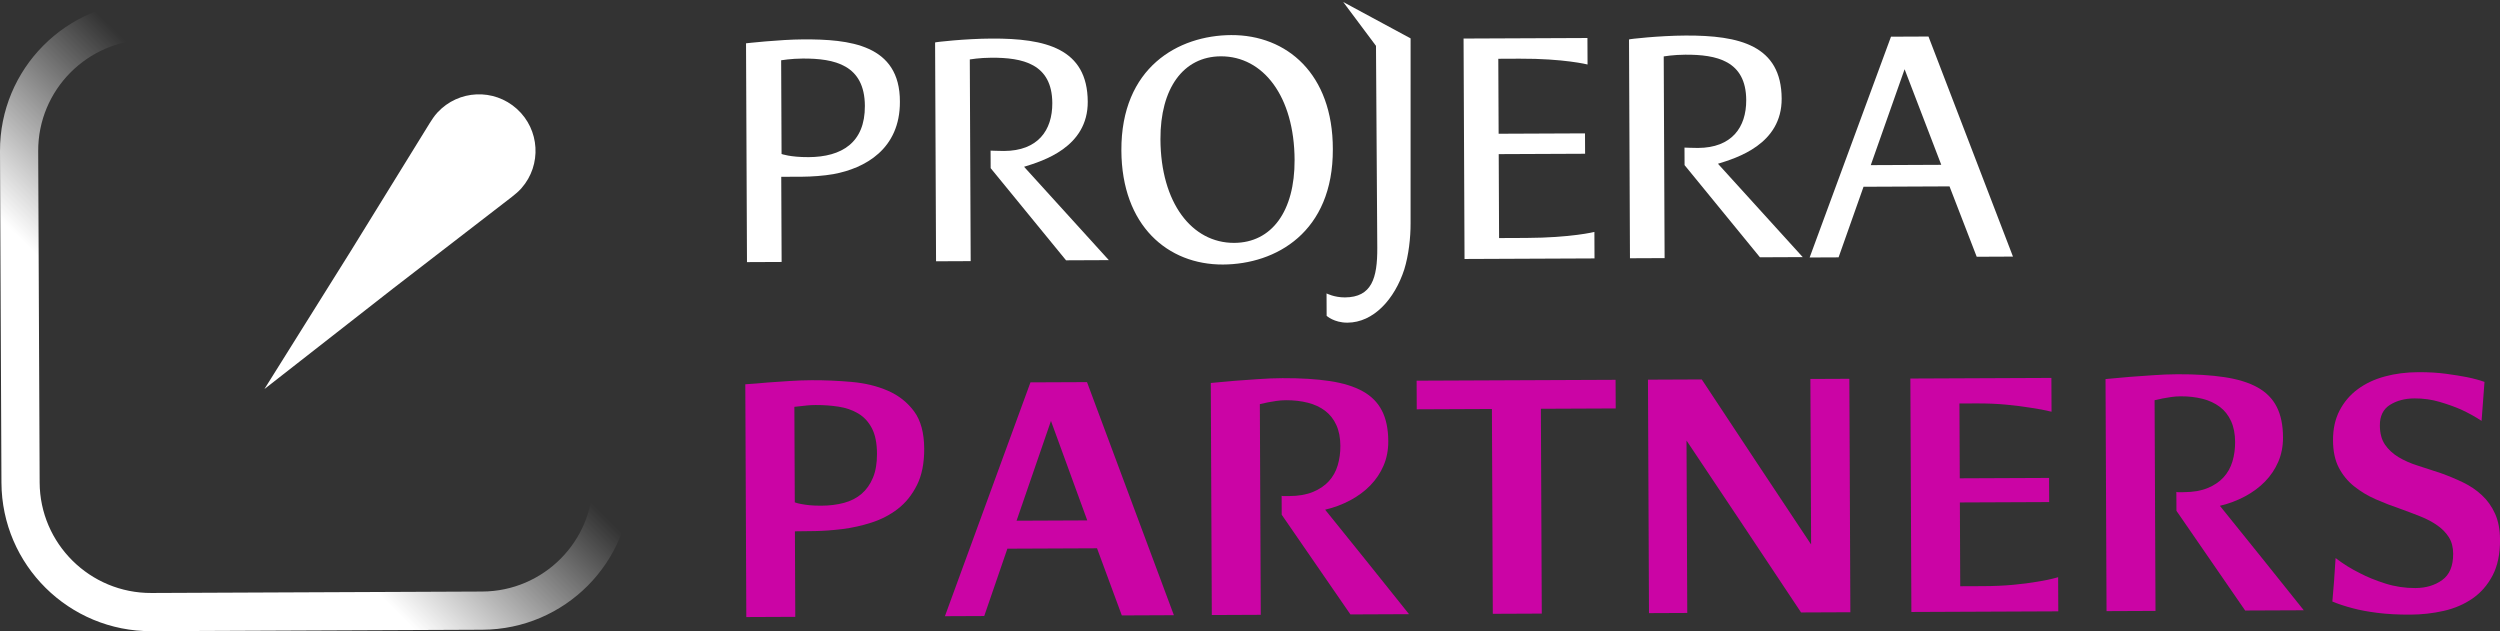
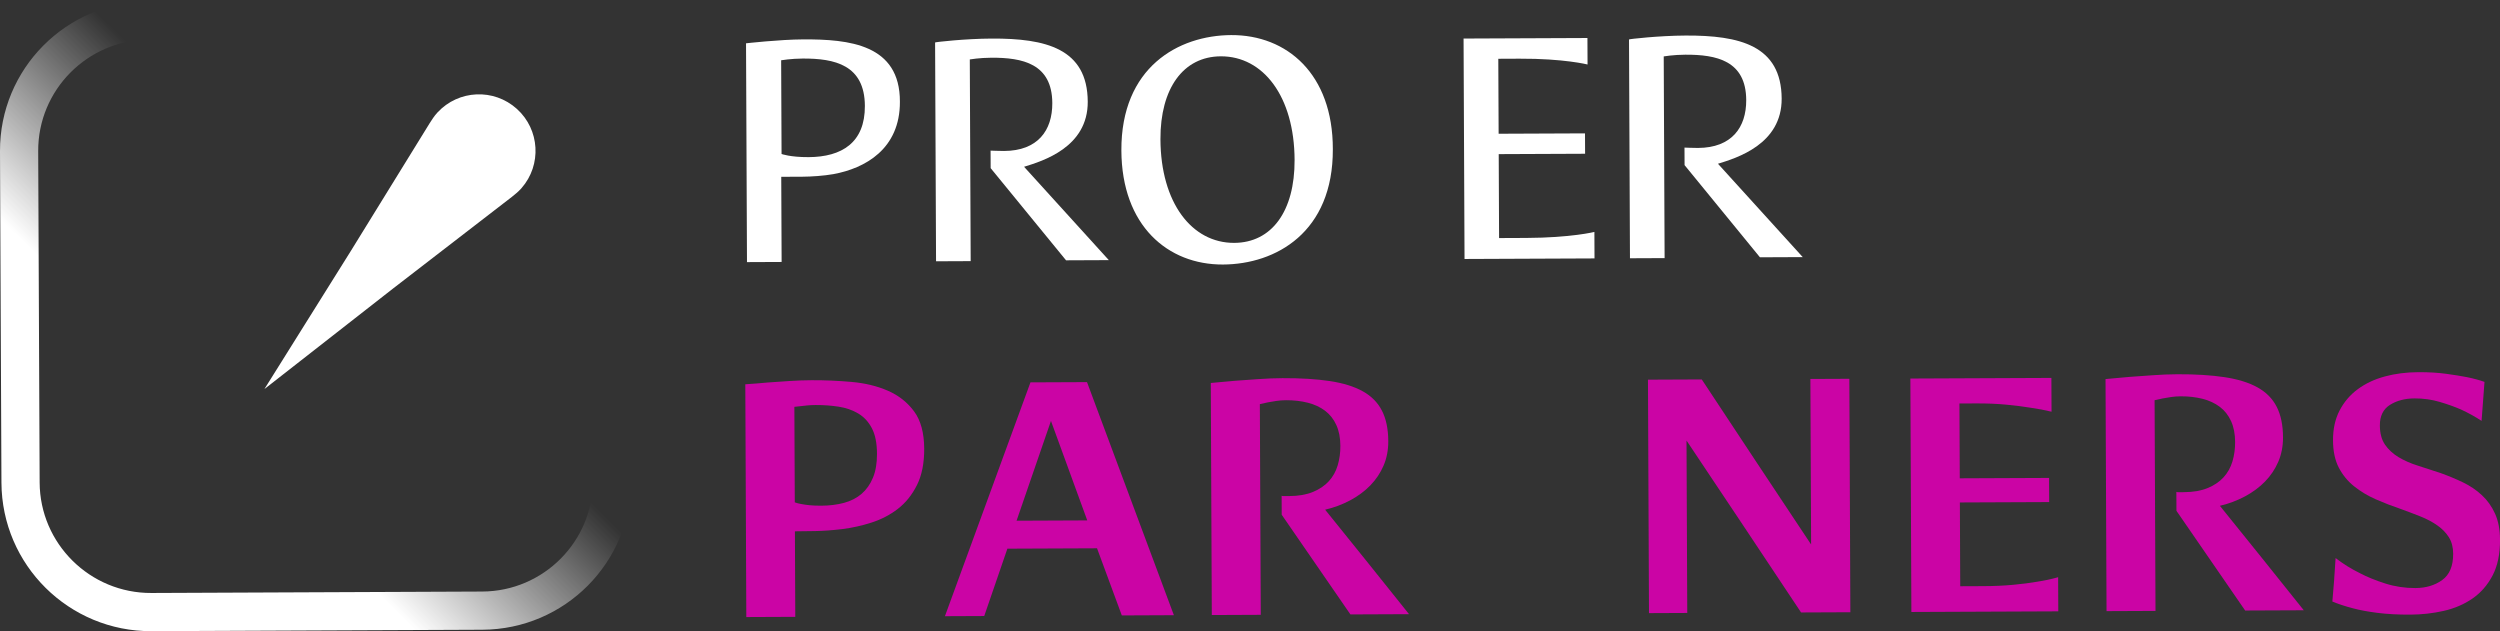
<svg xmlns="http://www.w3.org/2000/svg" id="Layer_1" viewBox="0 0 643.733 162.525">
  <rect x="0" y="0" width="643.733" height="162.525" fill="#333333" stroke="none" />
  <defs>
    <linearGradient id="linear-gradient" x1="168.083" y1="8.392" x2="28.452" y2="148.023" gradientTransform="translate(-17.345 3.484) rotate(-.25)" gradientUnits="userSpaceOnUse">
      <stop offset=".42" stop-color="#fff" stop-opacity="0" />
      <stop offset=".7" stop-color="#fff" />
    </linearGradient>
  </defs>
  <path d="M123.543,9.835c15.797-.069,28.705,12.695,28.774,28.452l.372,85.328c.069,15.758-12.727,28.635-28.524,28.703l-85.183.372c-15.797.069-28.706-12.696-28.774-28.454l-.372-85.328c-.069-15.757,12.728-28.633,28.525-28.702l85.183-.372M123.5,0L38.317.372C17.062.465-.092,17.737,0,38.951l.372,85.328c.093,21.215,17.396,38.338,38.652,38.245l85.183-.372c21.254-.093,38.408-17.366,38.316-38.581l-.372-85.328C162.059,17.03,144.754-.092,123.5,0h0Z" fill="url(#linear-gradient)" />
  <g>
    <path d="M197.769,98.485c1.716-.125,3.565-.252,5.548-.379,1.982-.127,3.861-.195,5.637-.203,3.434-.015,6.882.133,10.346.443,3.464.311,6.576,1.066,9.333,2.268,2.758,1.201,5,2.967,6.727,5.298,1.727,2.331,2.599,5.538,2.617,9.623.016,3.729-.606,6.854-1.868,9.375-1.262,2.521-2.896,4.556-4.901,6.104s-4.265,2.727-6.777,3.537c-2.512.81-5.011,1.368-7.495,1.675-2.485.307-4.808.479-6.968.519-2.161.039-3.921.062-5.283.067l.096,22.02-12.608.055-.261-59.934c1.953-.127,3.905-.283,5.858-.47ZM206.341,129.791c.592.116,1.303.216,2.131.302.83.084,1.836.125,3.02.12,2.131-.009,4.083-.255,5.857-.735,1.774-.481,3.28-1.257,4.519-2.328,1.238-1.071,2.209-2.452,2.912-4.142.703-1.69,1.049-3.749,1.039-6.176-.012-2.723-.451-4.911-1.316-6.565-.866-1.653-2.04-2.921-3.524-3.803-1.483-.881-3.173-1.466-5.069-1.753-1.896-.288-3.85-.427-5.862-.418-.77.003-1.479.036-2.13.098s-1.212.124-1.686.185c-.592.062-1.154.124-1.687.185l.107,24.595c.474.175,1.038.321,1.689.436Z" fill="#cb04a5" />
    <path d="M279.896,98.394l22.371,60.014-13.408.059-6.38-17.287-23.085.101-5.961,17.341-10.123.044,22.024-60.208,14.562-.063ZM270.616,108.378l-8.856,25.699,18.202-.079-9.346-25.62Z" fill="#cb04a5" />
    <path d="M317.981,98.05c1.834-.126,3.832-.268,5.992-.426,2.16-.157,4.246-.241,6.259-.25,4.676-.02,8.732.229,12.167.747,3.436.518,6.266,1.393,8.491,2.626s3.875,2.899,4.95,4.995c1.075,2.097,1.619,4.714,1.632,7.851.01,2.309-.396,4.412-1.216,6.31-.82,1.898-1.953,3.59-3.396,5.076-1.443,1.486-3.169,2.767-5.177,3.841-2.008,1.074-4.165,1.882-6.471,2.425,3.63,4.483,7.231,8.951,10.802,13.405,3.571,4.454,7.172,8.951,10.802,13.494l-15.094.066-17.693-25.673-.021-4.883c.119.059.296.087.533.086l1.421-.006c2.368-.01,4.394-.359,6.078-1.047,1.684-.688,3.057-1.612,4.117-2.771,1.06-1.159,1.824-2.523,2.291-4.094s.696-3.244.688-5.02c-.009-2.072-.357-3.861-1.045-5.367-.687-1.507-1.654-2.73-2.902-3.672-1.247-.941-2.729-1.631-4.448-2.067-1.718-.437-3.584-.65-5.597-.642-.888.004-1.731.067-2.53.189-.799.122-1.523.244-2.174.365-.709.181-1.39.332-2.04.453l.236,54.251-12.608.055-.261-59.756c2.012-.187,4.083-.373,6.213-.56Z" fill="#cb04a5" />
-     <path d="M364.801,105.393l-.032-7.37,51.231-.223.032,7.37-19.267.084.23,52.741-12.608.055-.23-52.741-19.356.084Z" fill="#cb04a5" />
    <path d="M438.193,97.703c4.708,7.143,9.4,14.24,14.078,21.293,4.678,7.053,9.37,14.121,14.077,21.204l-.186-42.619,10.033-.044.262,60.111-12.697.055c-4.946-7.437-9.861-14.83-14.748-22.178-4.886-7.348-9.801-14.711-14.747-22.089l.193,44.395-9.856.043-.262-60.111,13.852-.061Z" fill="#cb04a5" />
    <path d="M528.22,97.311l.038,8.701c-1.659-.407-3.496-.754-5.51-1.042-1.718-.289-3.761-.546-6.13-.772-2.368-.226-4.944-.333-7.726-.322l-4.351.019.084,19.268,22.997-.1.027,6.215-22.997.1.094,21.576,5.949-.026c2.782-.012,5.341-.127,7.679-.344,2.337-.217,4.363-.478,6.079-.782,2.011-.305,3.845-.697,5.5-1.178l.039,8.791-37.825.165-.262-60.111,36.315-.158Z" fill="#cb04a5" />
    <path d="M548.37,97.045c1.834-.126,3.832-.269,5.992-.426s4.246-.241,6.259-.25c4.676-.021,8.731.229,12.167.747,3.436.518,6.266,1.393,8.491,2.626s3.875,2.898,4.95,4.995,1.619,4.714,1.632,7.851c.01,2.309-.396,4.412-1.216,6.31s-1.953,3.59-3.396,5.076c-1.443,1.486-3.169,2.767-5.177,3.841-2.008,1.074-4.165,1.882-6.471,2.425,3.63,4.483,7.231,8.952,10.802,13.406,3.571,4.454,7.172,8.951,10.803,13.494l-15.095.065-17.692-25.673-.021-4.883c.119.059.296.088.533.087l1.421-.006c2.368-.01,4.394-.359,6.077-1.047,1.684-.688,3.057-1.612,4.117-2.771,1.06-1.159,1.824-2.524,2.291-4.094.467-1.571.696-3.244.688-5.02-.009-2.072-.357-3.861-1.045-5.367-.687-1.507-1.654-2.73-2.902-3.672-1.247-.941-2.729-1.631-4.448-2.067-1.718-.436-3.584-.65-5.597-.642-.888.004-1.731.067-2.53.189-.799.122-1.523.243-2.174.364-.709.181-1.39.332-2.04.453l.236,54.251-12.608.055-.261-59.756c2.012-.187,4.083-.373,6.213-.56Z" fill="#cb04a5" />
    <path d="M601.024,149.292c.14-1.835.265-3.701.375-5.595,1.9,1.471,3.978,2.764,6.232,3.879,1.898.998,4.093,1.891,6.583,2.68,2.489.789,5.066,1.177,7.729,1.165,2.723-.012,5.028-.703,6.917-2.073,1.888-1.37,2.826-3.623,2.812-6.76-.007-1.657-.369-3.062-1.084-4.213-.715-1.151-1.697-2.168-2.943-3.051-1.247-.882-2.671-1.646-4.272-2.29-1.601-.644-3.291-1.288-5.069-1.931-2.252-.759-4.417-1.594-6.492-2.502-2.076-.908-3.945-2.024-5.609-3.349-1.663-1.325-2.987-2.932-3.972-4.821-.985-1.891-1.483-4.226-1.496-7.008-.013-2.96.553-5.537,1.698-7.733,1.145-2.195,2.705-4.022,4.682-5.481,1.977-1.459,4.295-2.549,6.956-3.271,2.661-.722,5.53-1.089,8.608-1.103,2.664-.012,5.047.126,7.15.413,2.102.287,3.894.575,5.375.864,1.718.348,3.229.755,4.534,1.224l-.755,10.037c-1.603-1.059-3.354-2.027-5.251-2.907-1.601-.704-3.439-1.362-5.514-1.974-2.074-.613-4.236-.914-6.485-.904-2.486.011-4.6.567-6.341,1.67-1.742,1.103-2.607,2.868-2.596,5.295.009,2.012.445,3.653,1.309,4.922s2.023,2.344,3.477,3.226c1.454.882,3.114,1.615,4.982,2.198,1.867.584,3.838,1.227,5.913,1.928,1.957.702,3.854,1.493,5.693,2.373,1.839.879,3.472,1.982,4.898,3.308,1.426,1.325,2.558,2.918,3.395,4.779.837,1.861,1.261,4.094,1.272,6.699.016,3.67-.622,6.736-1.913,9.198-1.292,2.462-3.015,4.438-5.168,5.928-2.154,1.489-4.621,2.551-7.4,3.184-2.78.634-5.649.957-8.609.97-3.137.014-5.949-.137-8.437-.452-2.488-.315-4.591-.705-6.31-1.171-2.015-.524-3.793-1.108-5.335-1.752.169-1.895.324-3.76.464-5.596Z" fill="#cb04a5" />
  </g>
  <g>
    <path d="M206.782,10.143c-5.981.026-14.685,1.009-14.685,1.009l.246,56.341,8.919-.039-.096-21.927s3.882-.017,5.455-.024c2.308-.01,5.561-.236,7.972-.665,8.175-1.503,17.179-6.476,17.125-18.645.041-14.795-13.08-16.103-24.937-16.051ZM208.174,40.461c-4.722.021-6.928-.811-6.928-.811l-.105-24.131s2.621-.432,5.557-.444c8.183-.036,15.955,1.609,16.001,12.207.041,9.443-5.922,13.142-14.525,13.18Z" fill="#fff" />
    <path d="M280.087,26.19c-.06-13.743-10.878-16.319-24.727-16.259-6.821.03-14.58.903-14.58,1.008l.246,56.341,8.917-.039-.227-51.935s2.518-.431,5.56-.444c7.974-.035,15.641,1.507,15.685,11.683.031,7.029-3.722,12.293-12.43,12.331-1.051.005-3.464-.091-3.464-.091l.02,4.512,19.41,23.733,11.017-.048-21.823-24.036c4.818-1.49,16.449-5.004,16.397-16.757Z" fill="#fff" />
    <path d="M317.05,9.033c-13.639.059-28.396,8.307-28.303,29.713.085,19.411,11.983,29.429,26.149,29.367,13.636-.059,28.395-8.304,28.301-29.71.022-19.409-11.879-29.432-26.148-29.369ZM317.809,62.54c-10.913.048-18.931-10.305-19.002-26.672-.057-13.116,5.887-21.324,15.539-21.366,10.913-.048,18.931,10.302,19.002,26.671.058,13.22-5.888,21.325-15.539,21.367Z" fill="#fff" />
    <path d="M386.003,61.298l-.094-21.612,22.241-.097-.023-5.248-22.241.097-.084-19.303,5.454-.024c11.437-.05,17.528,1.497,17.528,1.497l-.03-6.821-31.895.139.248,56.761,33.469-.146-.03-6.82s-5.974,1.496-17.513,1.546l-7.029.031Z" fill="#fff" />
    <path d="M458.767,25.411c-.06-13.743-10.879-16.319-24.729-16.259-6.82.03-14.581.903-14.58,1.008l.246,56.341,8.92-.039-.227-51.935s2.516-.431,5.56-.444c7.971-.035,15.639,1.507,15.683,11.683.031,7.029-3.725,12.293-12.432,12.331-1.05.005-3.463-.091-3.463-.091l.02,4.512,19.406,23.733,11.018-.048-21.824-24.036c4.821-1.49,16.453-5.004,16.401-16.757Z" fill="#fff" />
-     <path d="M496.572,9.405l-9.654.042-20.946,56.853,7.45-.032,6.425-18.178,22.139-.097,7.003,18.12,9.337-.041-21.754-56.667ZM481.712,42.52l8.707-24.695,9.445,24.616-18.152.079Z" fill="#fff" />
-     <path d="M345.868.514l8.441,11.295h0l.332,52.04c.034,7.763-1.414,12.702-8.337,12.732-2.729.012-4.727-1.029-4.727-1.029l.025,5.77s1.897,1.777,5.359,1.761c6.714-.029,12.144-6.034,14.63-13.705,1.138-3.677,1.641-8.192,1.625-11.86l.004-47.636h0l-17.352-9.367Z" fill="#fff" />
  </g>
  <path d="M134.292,48.441l.007-.006-.002-.002c5.23-5.977,4.708-15.066-1.214-20.401-5.922-5.335-15.016-4.91-20.416.913h-.002s-.006.005-.006.005c-.045.051-.09.103-.138.153-.722.804-1.307,1.708-1.852,2.568-.386.603-20.297,32.894-20.297,32.894l-22.291,35.619,33.107-25.875s30.047-23.149,30.597-23.598c.816-.662,1.642-1.311,2.37-2.117.045-.051.091-.102.136-.153Z" fill="#fff" fill-rule="evenodd" />
</svg>